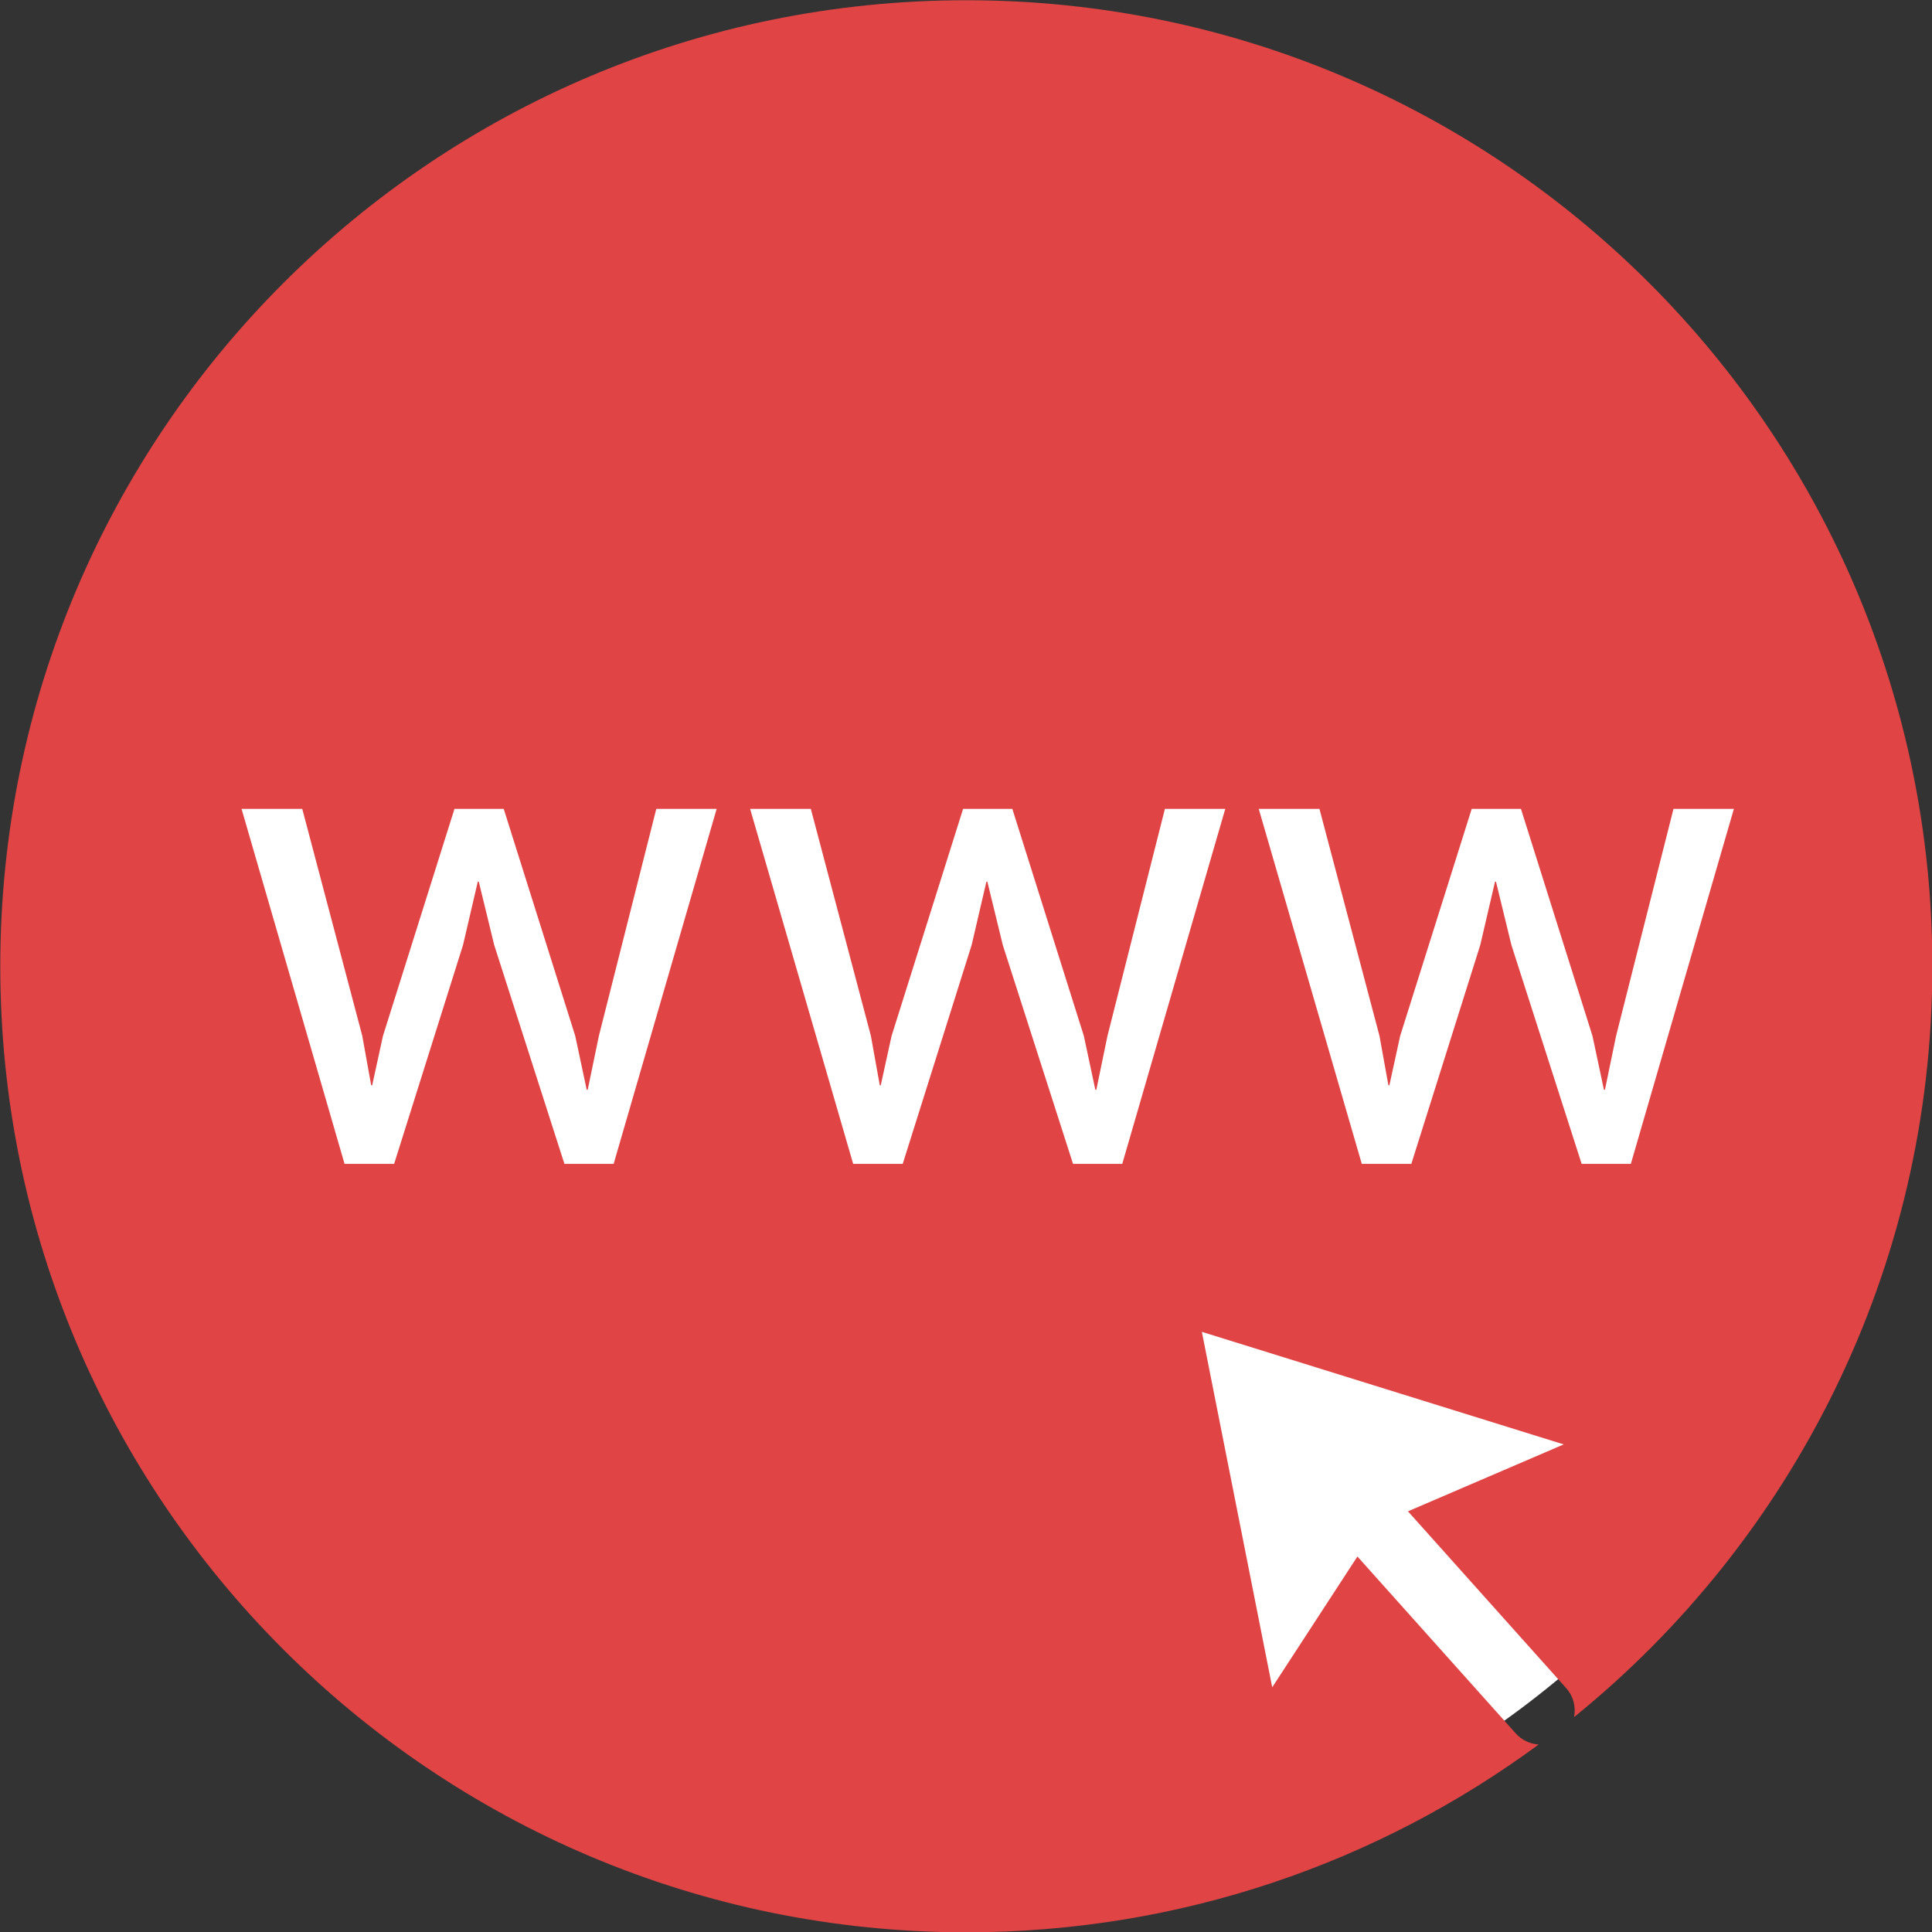
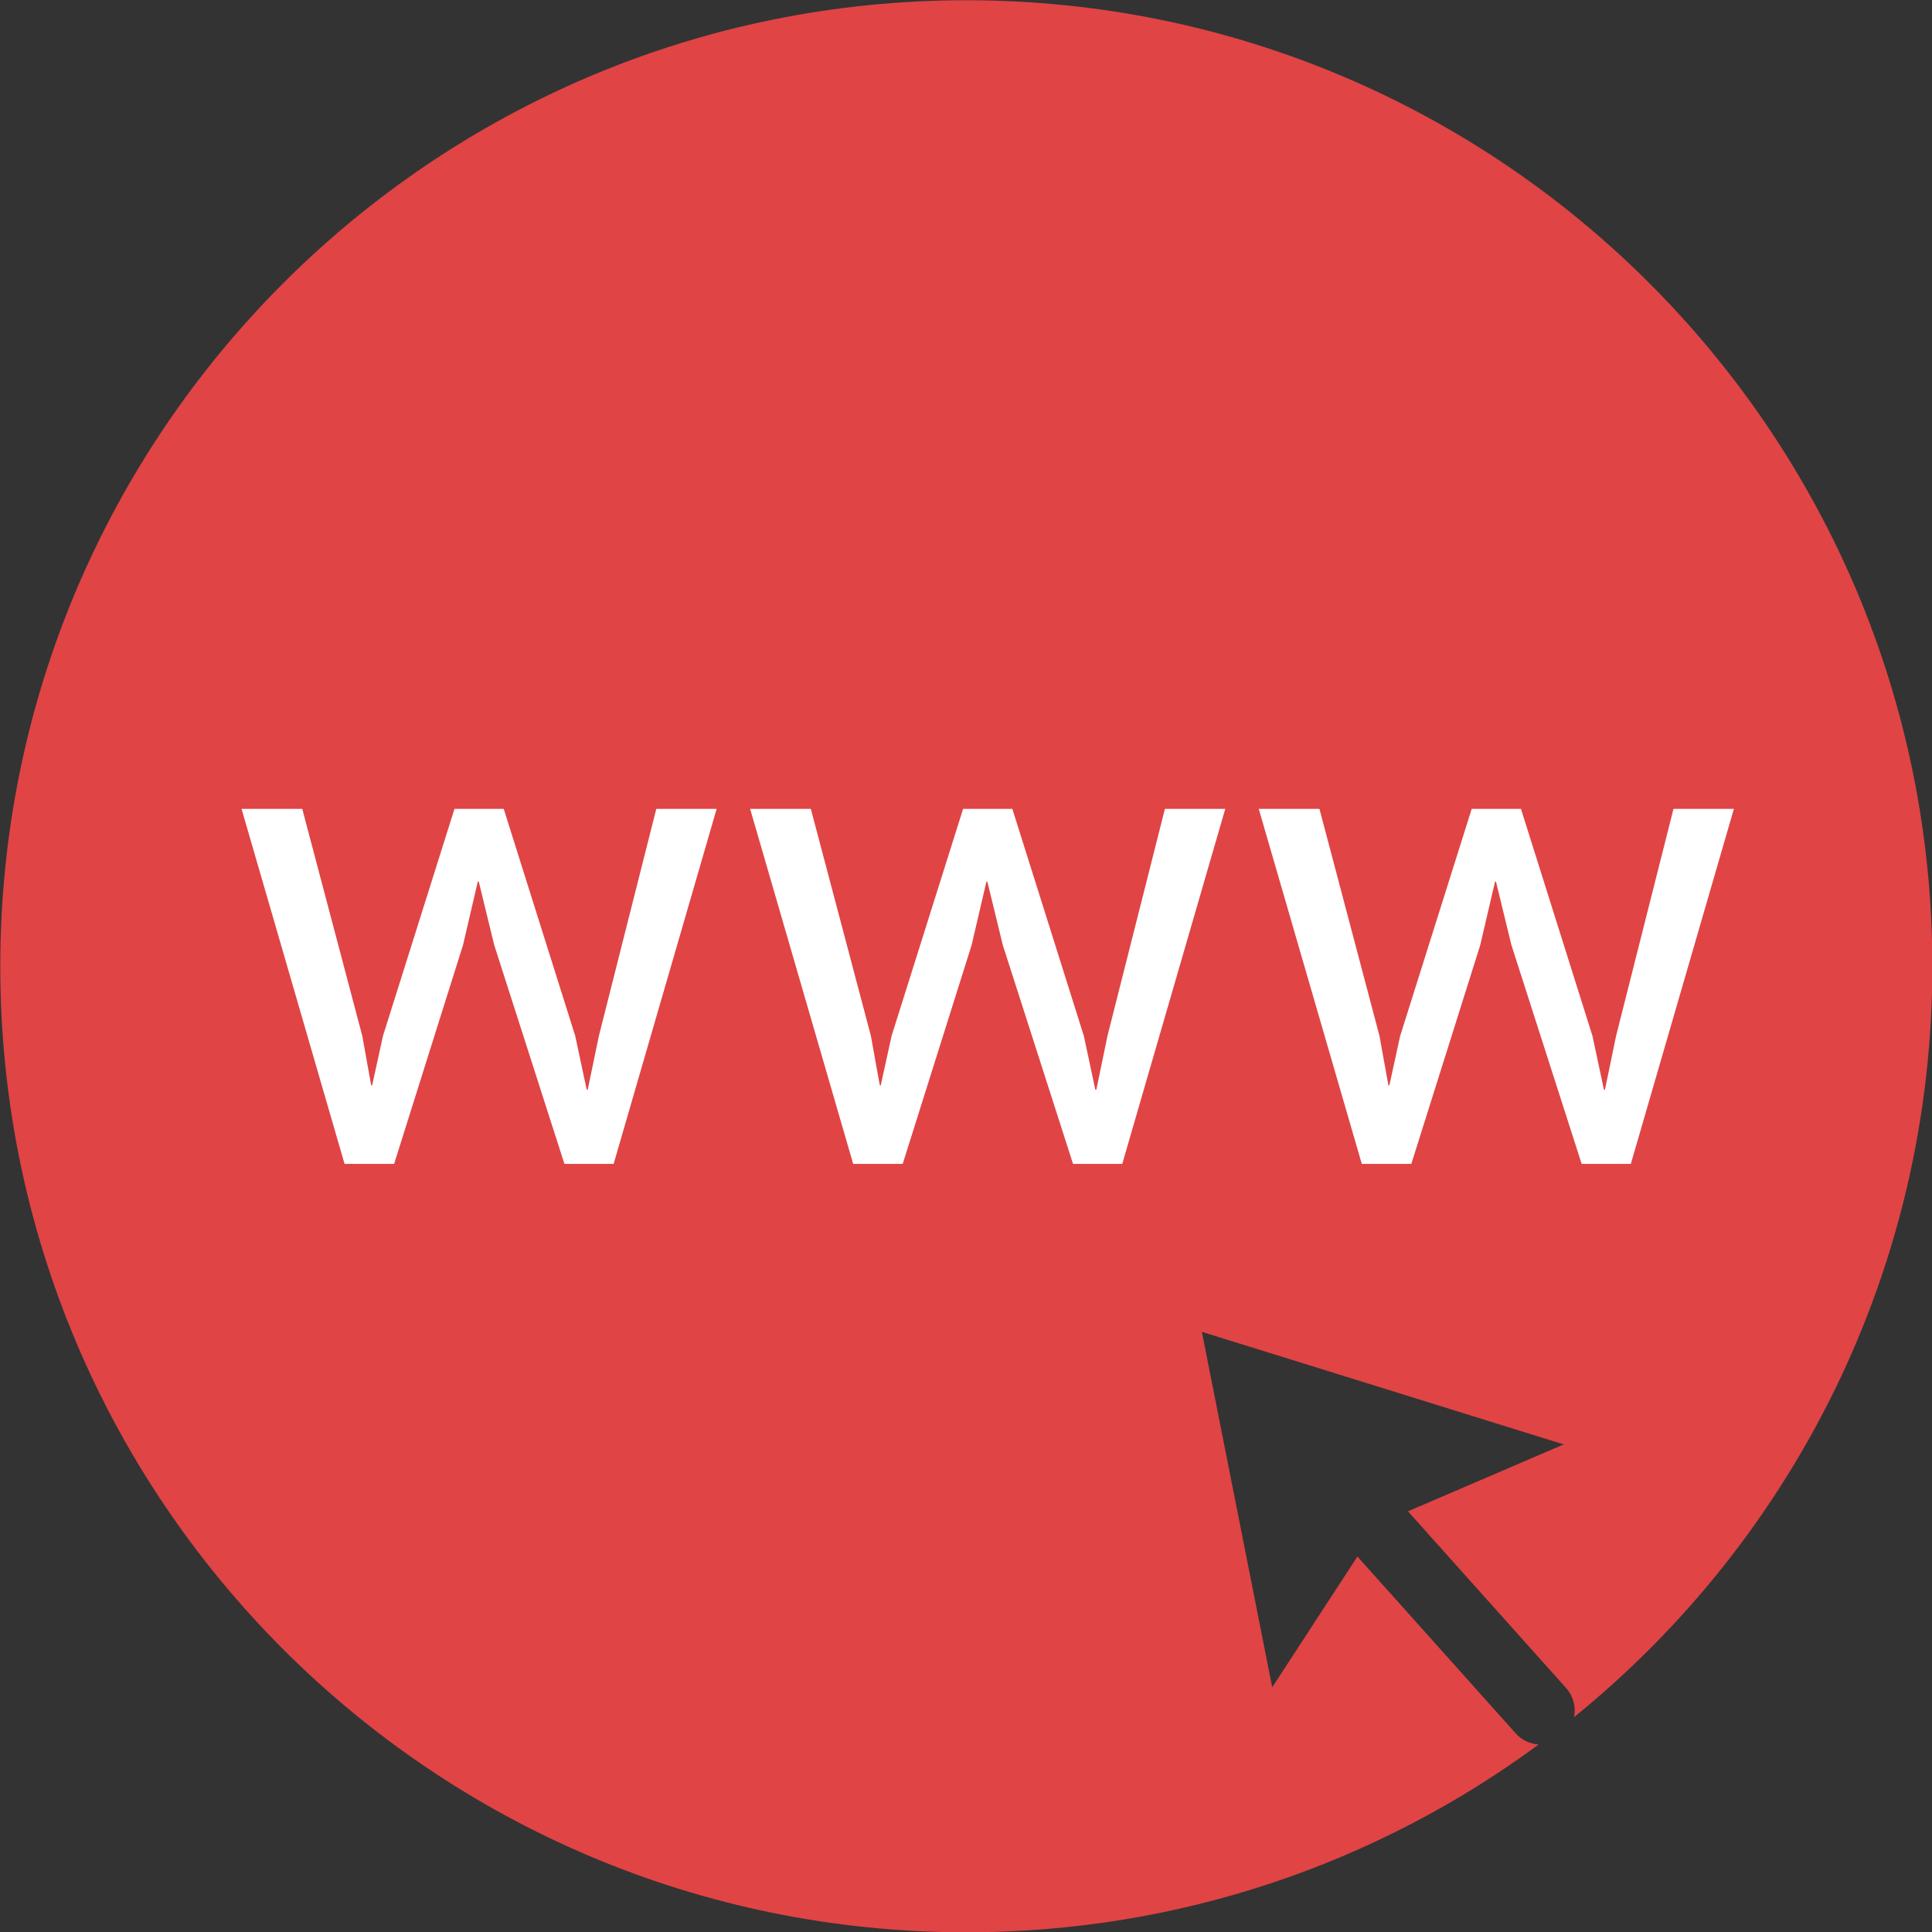
<svg xmlns="http://www.w3.org/2000/svg" width="50px" height="50px">
  <rect width="100%" height="100%" fill="#333333" stroke="none" />
  <defs>
    <style> .cls-1 { fill: #ffffff; fill-rule: evenodd; } .cls-2 { fill: #e04445; fill-rule: evenodd; } </style>
  </defs>
-   <path fill-rule="evenodd" class="cls-1" d="M24.992,48.992 C38.247,48.992 48.993,38.247 48.993,24.991 C48.993,11.736 38.247,0.991 24.992,0.991 C19.670,0.991 14.753,2.724 10.773,5.656 C10.984,5.671 11.191,5.763 11.344,5.934 L15.275,10.327 L17.392,7.078 L19.140,15.909 L10.150,13.113 L14.020,11.450 L10.089,7.057 C9.906,6.853 9.844,6.586 9.892,6.337 C4.463,10.737 0.991,17.458 0.991,24.991 C0.991,38.247 11.737,48.992 24.992,48.992 Z" />
  <path fill-rule="evenodd" class="cls-2" d="M25.008,0.006 C11.201,0.006 0.007,11.200 0.007,25.007 C0.007,38.815 11.201,50.008 25.008,50.008 C30.553,50.008 35.674,48.202 39.820,45.148 C39.600,45.133 39.384,45.036 39.225,44.858 L35.130,40.282 L32.925,43.667 L31.104,34.468 L40.469,37.381 L36.438,39.113 L40.533,43.689 C40.723,43.901 40.787,44.179 40.737,44.439 C46.393,39.855 50.009,32.854 50.009,25.007 C50.009,11.200 38.816,0.006 25.008,0.006 Z" />
  <path fill-rule="evenodd" class="cls-1" d="M42.206,30.121 L40.933,30.121 L39.115,24.457 L38.716,22.818 L38.691,22.818 L38.309,24.457 L36.525,30.121 L35.243,30.121 L32.576,20.933 L34.147,20.933 L35.701,26.810 L35.931,28.083 L35.956,28.092 L36.236,26.810 L38.088,20.933 L39.362,20.933 L41.213,26.810 L41.510,28.202 L41.536,28.202 L41.824,26.810 L43.310,20.933 L44.873,20.933 L42.206,30.121 ZM27.770,30.121 L25.952,24.457 L25.553,22.818 L25.528,22.818 L25.146,24.457 L23.362,30.121 L22.080,30.121 L19.413,20.933 L20.984,20.933 L22.539,26.810 L22.768,28.083 L22.793,28.092 L23.074,26.810 L24.925,20.933 L26.199,20.933 L28.050,26.810 L28.347,28.202 L28.373,28.202 L28.661,26.810 L30.148,20.933 L31.710,20.933 L29.044,30.121 L27.770,30.121 ZM14.607,30.121 L12.790,24.457 L12.391,22.818 L12.365,22.818 L11.983,24.457 L10.200,30.121 L8.917,30.121 L6.251,20.933 L7.822,20.933 L9.376,26.810 L9.605,28.083 L9.631,28.092 L9.911,26.810 L11.762,20.933 L13.036,20.933 L14.887,26.810 L15.184,28.202 L15.210,28.202 L15.499,26.810 L16.985,20.933 L18.547,20.933 L15.881,30.121 L14.607,30.121 Z" />
</svg>